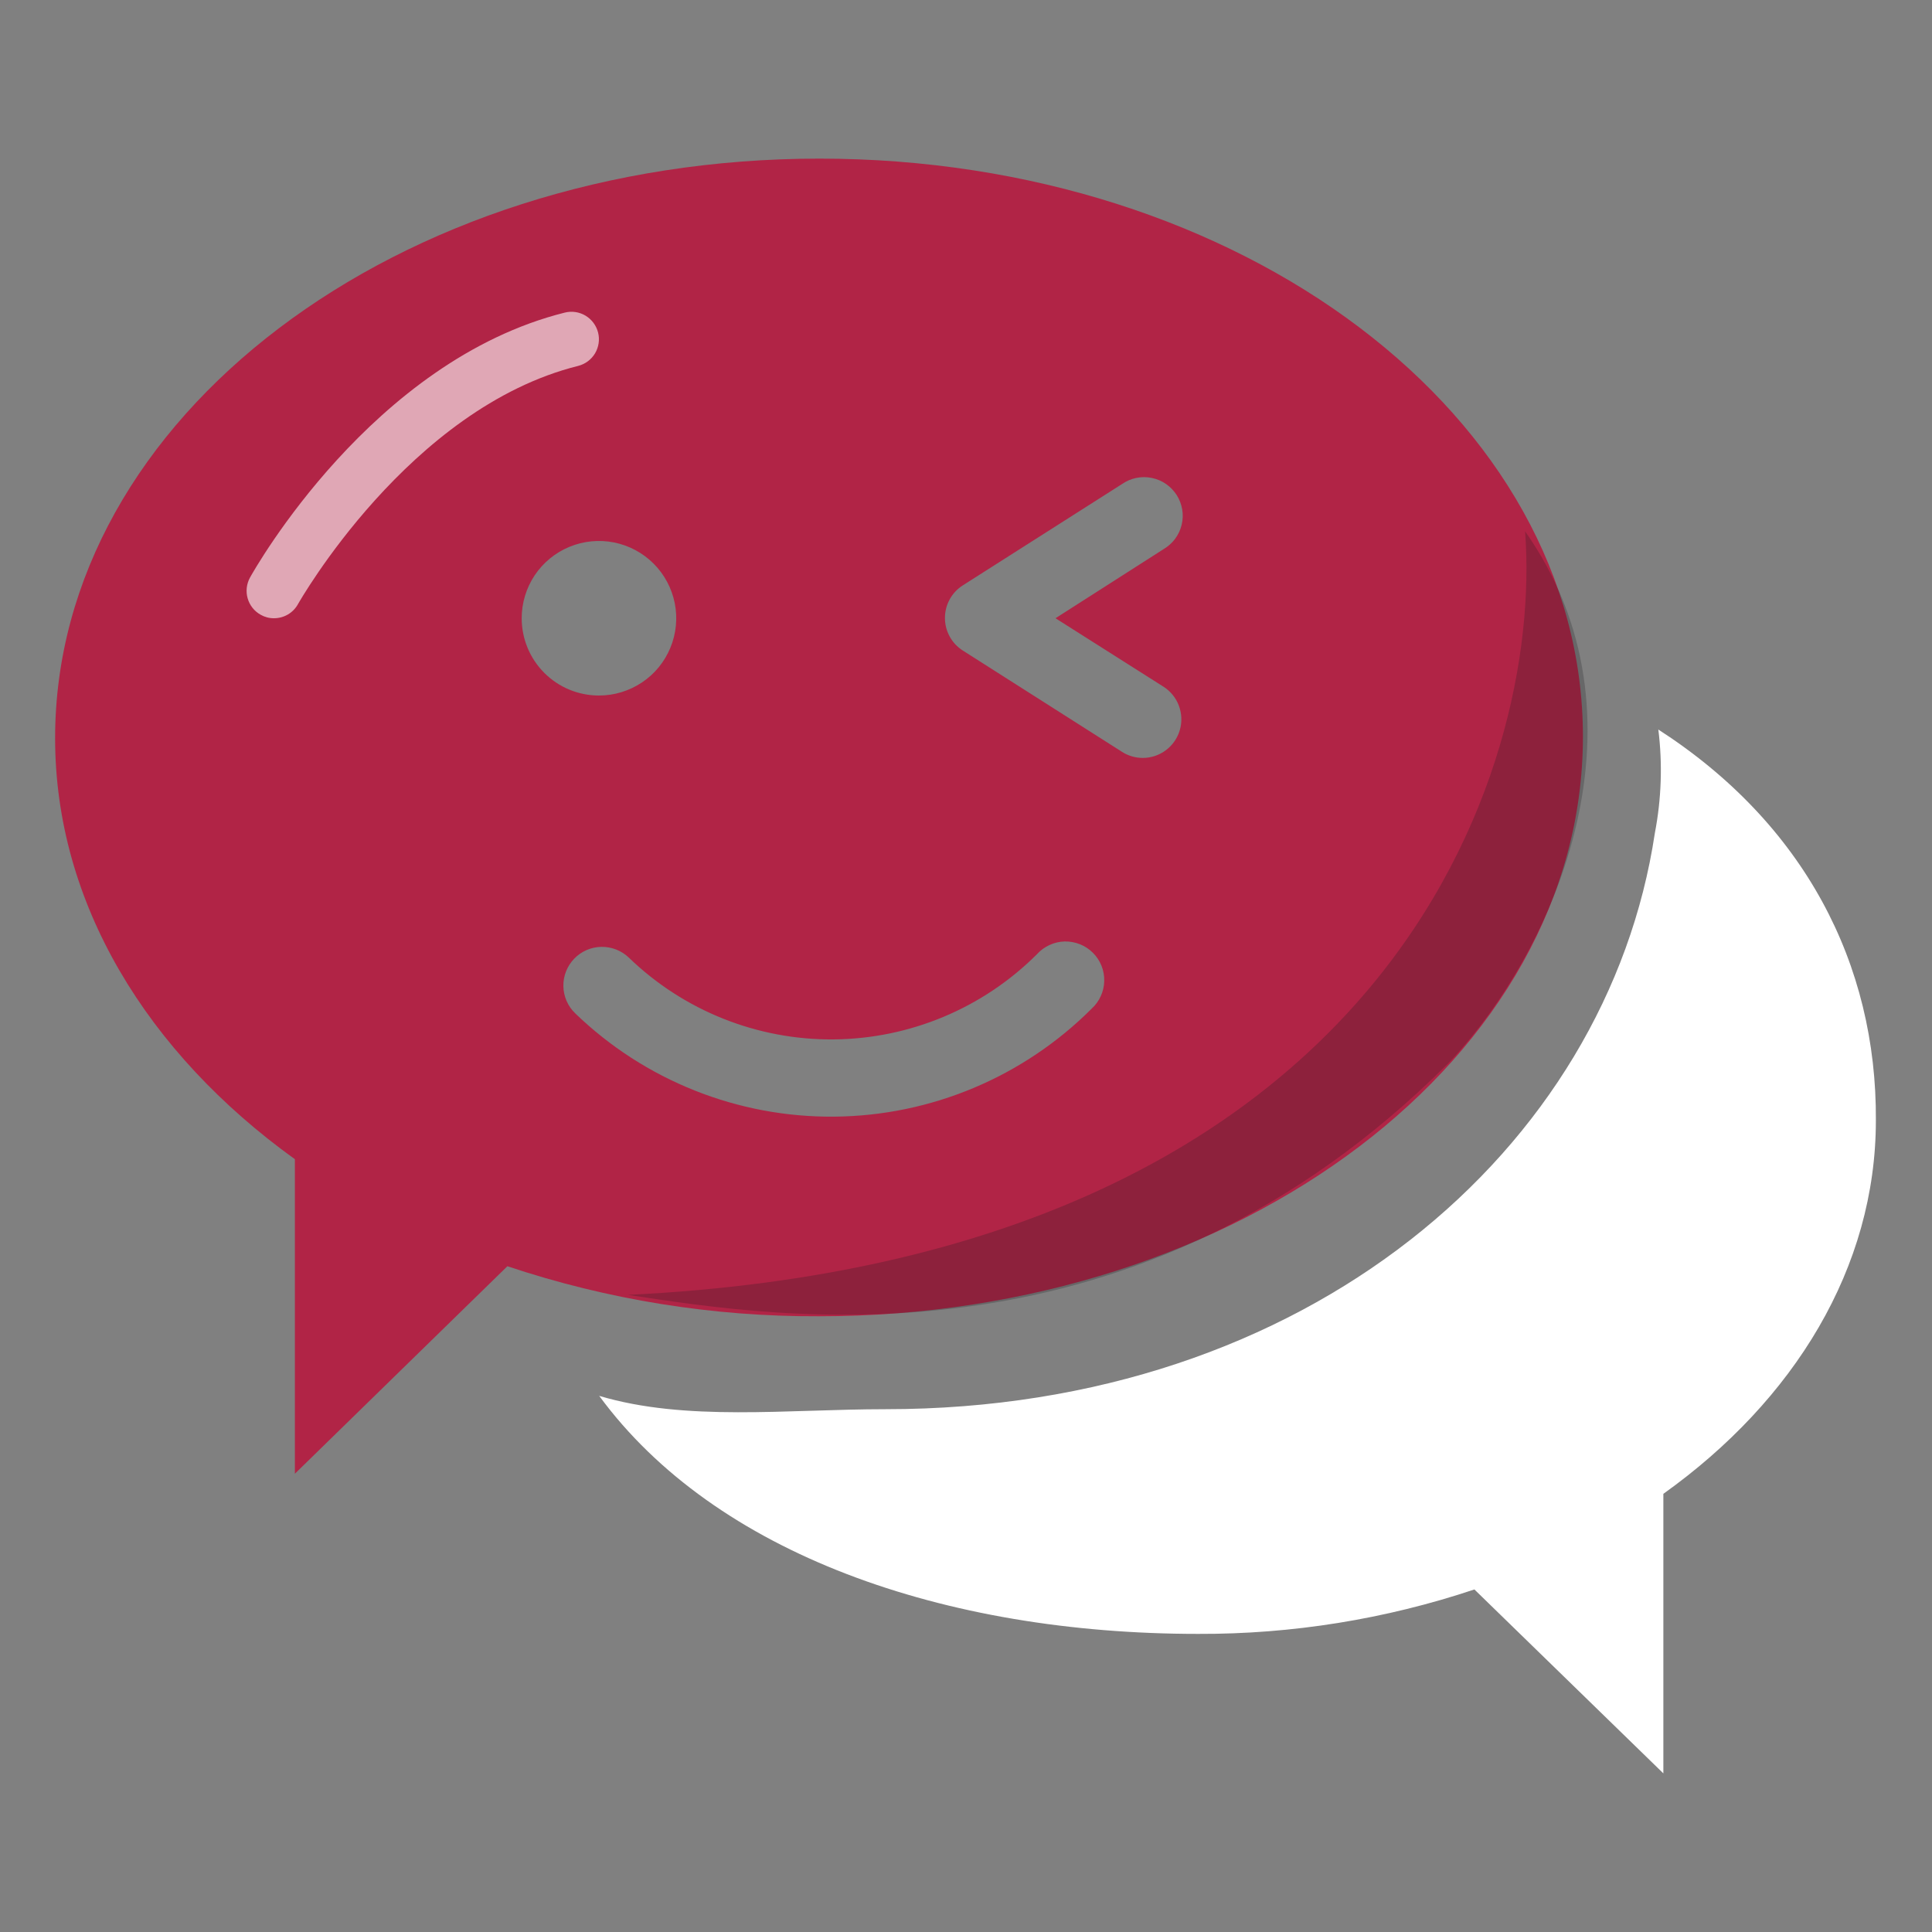
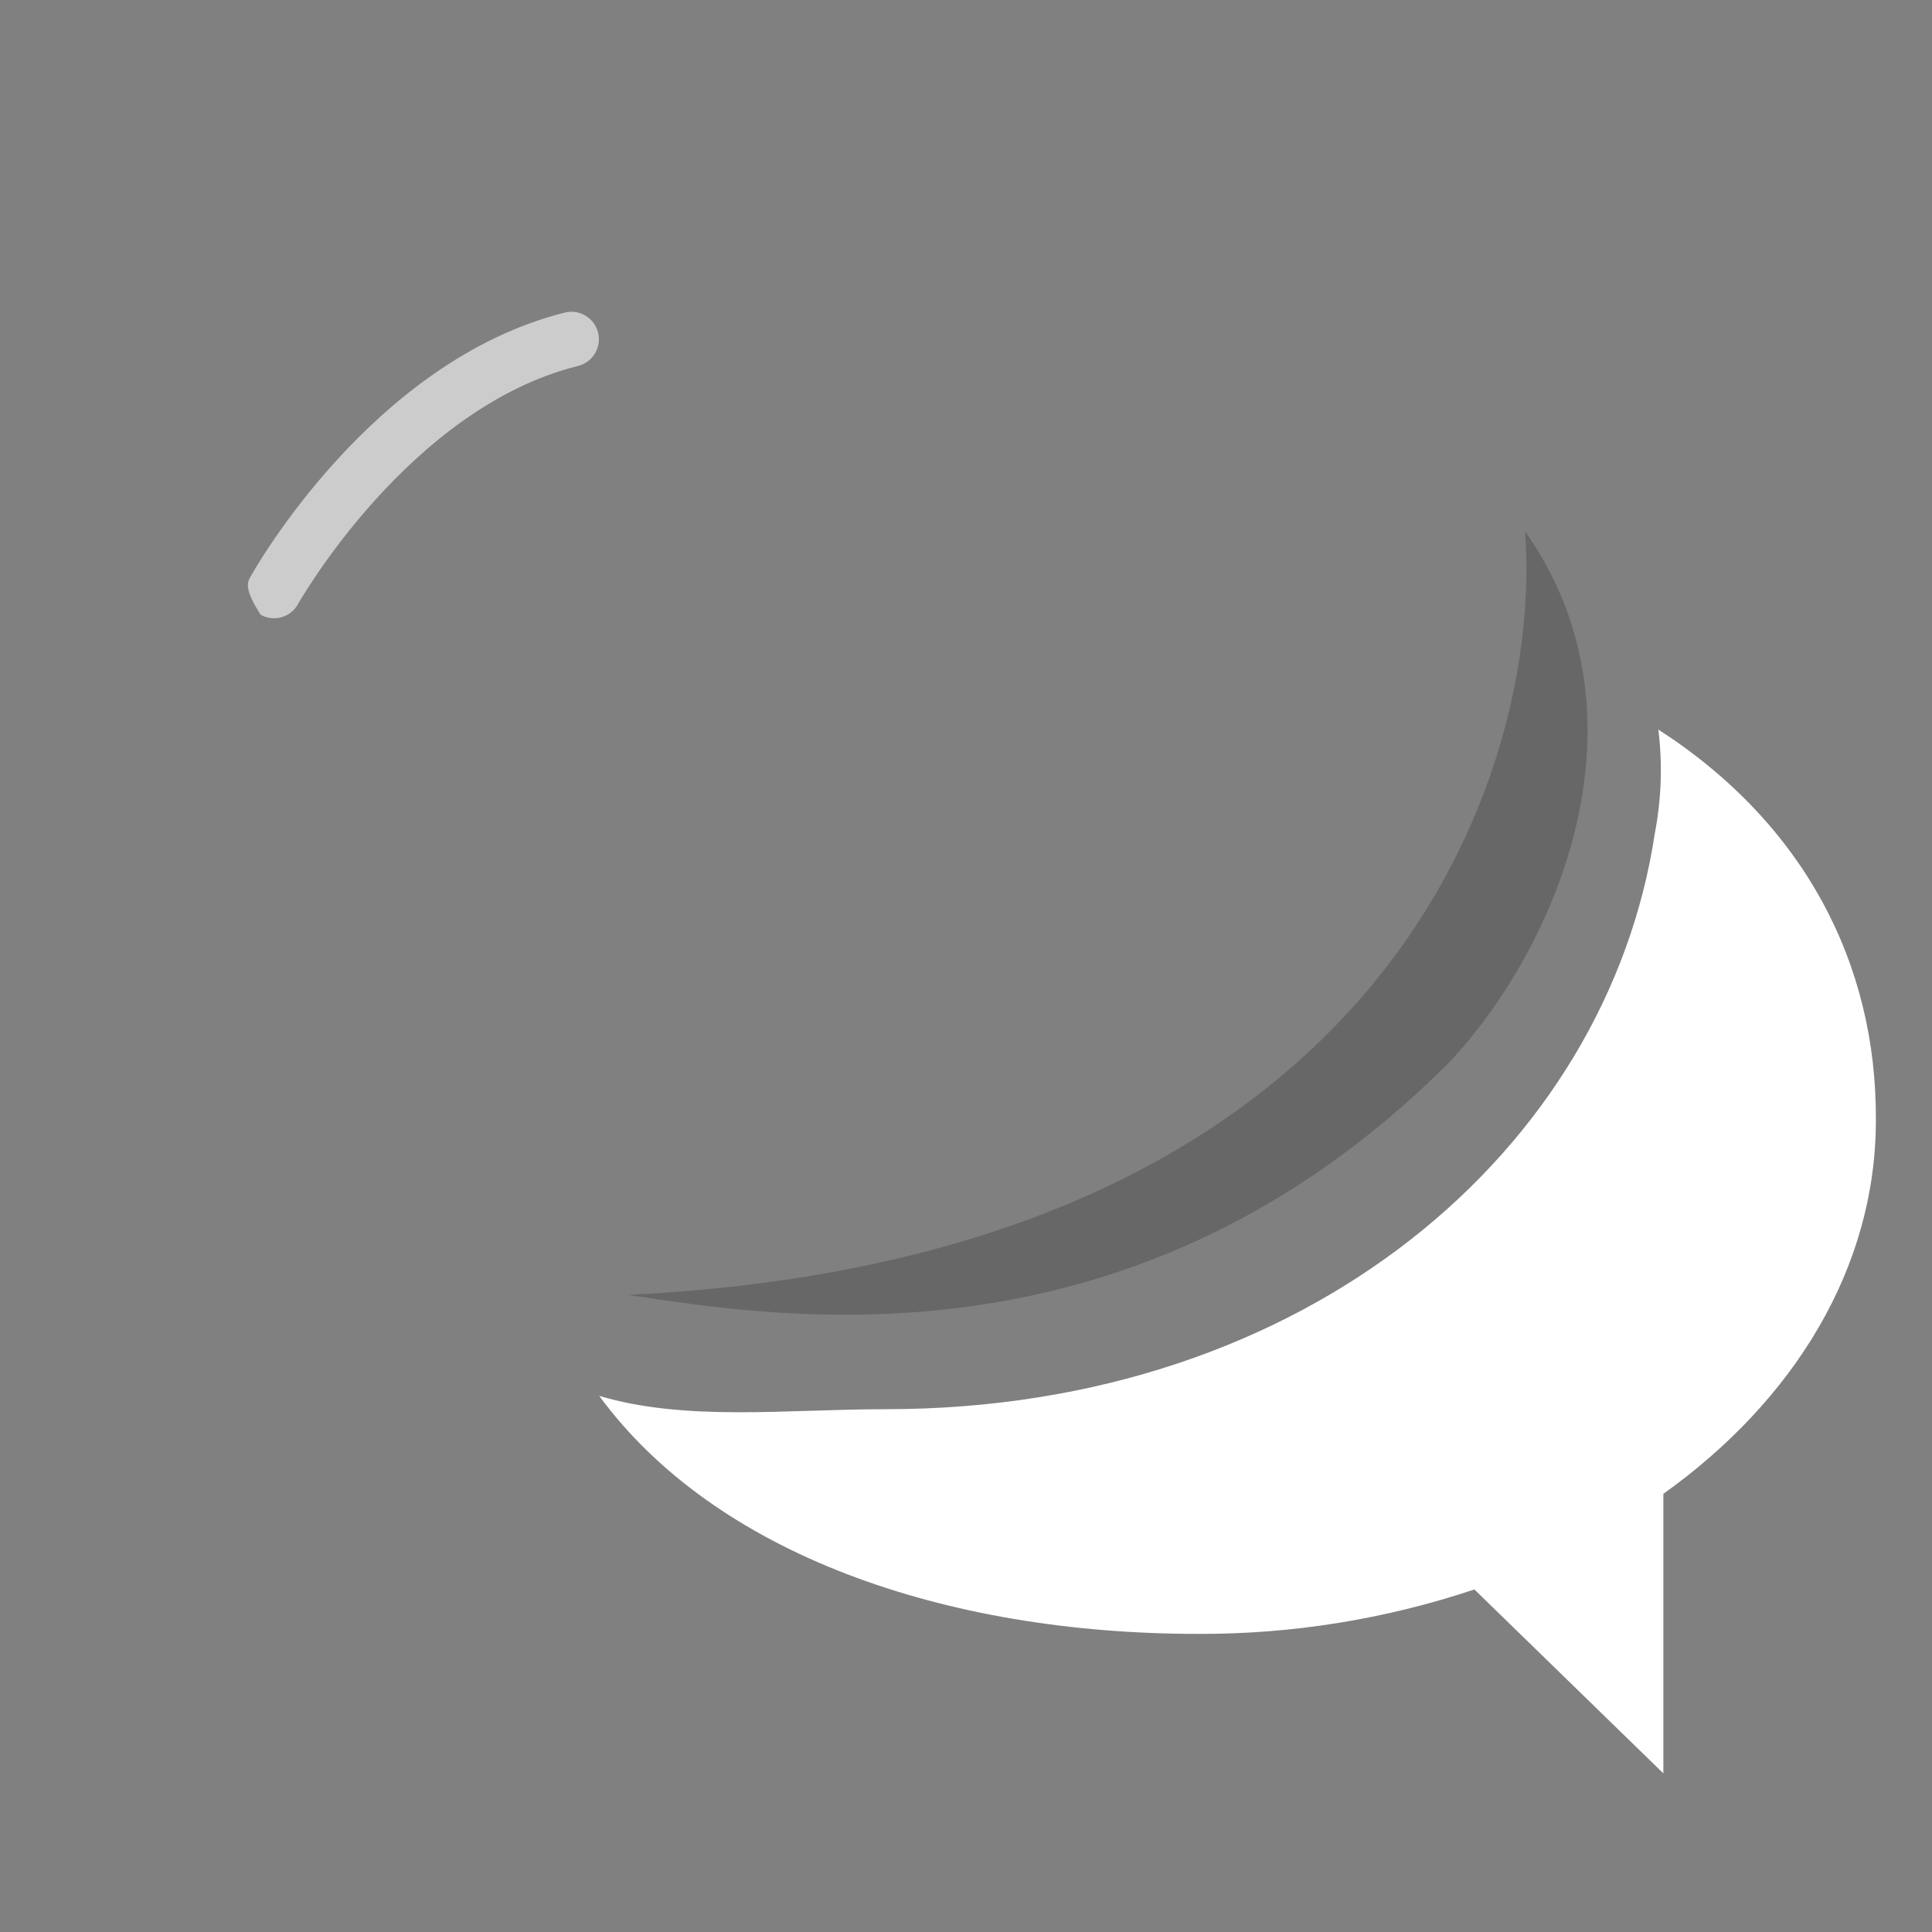
<svg xmlns="http://www.w3.org/2000/svg" width="40" height="40" viewBox="0 0 40 40" fill="none">
  <rect x="0" y="0" width="40" height="40" fill="#808080" stroke="none" />
  <path d="M34.334 15.104C34.423 15.818 34.398 16.541 34.262 17.248C33.278 23.796 27.062 29.176 18.338 29.176C16.294 29.176 14.202 29.436 12.406 28.9C14.806 32.168 19.542 33.828 24.806 33.828C26.75 33.835 28.682 33.524 30.526 32.908L34.438 36.716V30.928C37.15 28.992 38.838 26.244 38.838 23.196C38.858 19.956 37.354 17.052 34.334 15.104Z" fill="white" />
-   <path d="M16.965 3.284C8.225 3.284 1.141 8.648 1.141 15.284C1.141 18.704 3.049 21.8 6.105 24V30.512L10.505 26.216C12.583 26.911 14.761 27.261 16.953 27.252C25.689 27.252 32.773 21.888 32.773 15.252C32.773 8.616 25.701 3.284 16.965 3.284ZM10.801 12.8C10.801 12.484 10.895 12.174 11.07 11.911C11.246 11.648 11.496 11.443 11.788 11.322C12.081 11.201 12.402 11.169 12.713 11.231C13.023 11.293 13.308 11.445 13.532 11.669C13.756 11.893 13.908 12.178 13.97 12.488C14.032 12.798 14 13.12 13.879 13.412C13.758 13.705 13.553 13.955 13.29 14.13C13.026 14.306 12.717 14.4 12.401 14.4C11.976 14.4 11.569 14.232 11.269 13.931C10.969 13.631 10.801 13.224 10.801 12.8ZM22.601 20.884C21.187 22.298 19.274 23.101 17.274 23.119C15.274 23.137 13.348 22.369 11.909 20.98C11.756 20.833 11.668 20.631 11.664 20.418C11.66 20.206 11.741 20.001 11.889 19.848C12.036 19.695 12.238 19.607 12.45 19.604C12.663 19.6 12.868 19.681 13.021 19.828C14.157 20.926 15.679 21.533 17.259 21.52C18.839 21.506 20.351 20.873 21.469 19.756C21.541 19.676 21.63 19.611 21.728 19.566C21.826 19.52 21.933 19.495 22.041 19.492C22.15 19.49 22.257 19.509 22.358 19.549C22.459 19.589 22.55 19.649 22.627 19.726C22.704 19.802 22.764 19.893 22.805 19.994C22.845 20.094 22.865 20.202 22.862 20.311C22.86 20.419 22.835 20.526 22.79 20.624C22.745 20.723 22.681 20.811 22.601 20.884ZM24.093 14.22C24.237 14.313 24.348 14.451 24.408 14.612C24.468 14.774 24.475 14.95 24.427 15.115C24.379 15.281 24.279 15.426 24.141 15.53C24.004 15.634 23.837 15.691 23.665 15.692C23.512 15.693 23.362 15.65 23.233 15.568L19.933 13.468C19.82 13.396 19.726 13.296 19.662 13.178C19.597 13.06 19.564 12.928 19.564 12.794C19.564 12.66 19.597 12.528 19.662 12.41C19.726 12.292 19.82 12.192 19.933 12.12L23.233 10.02C23.321 9.959 23.421 9.916 23.526 9.895C23.631 9.873 23.74 9.873 23.845 9.895C23.951 9.916 24.051 9.958 24.139 10.019C24.228 10.08 24.303 10.158 24.361 10.248C24.419 10.339 24.458 10.44 24.476 10.546C24.494 10.652 24.49 10.761 24.465 10.865C24.44 10.97 24.394 11.068 24.33 11.155C24.266 11.241 24.185 11.313 24.093 11.368L21.853 12.8L24.093 14.22Z" fill="#B12446" />
-   <path opacity="0.6" d="M5.673 12.8C5.576 12.801 5.481 12.776 5.397 12.728C5.265 12.655 5.168 12.532 5.127 12.387C5.086 12.243 5.104 12.088 5.177 11.956C5.277 11.776 7.709 7.468 11.693 6.472C11.839 6.435 11.994 6.458 12.124 6.536C12.253 6.614 12.346 6.74 12.383 6.886C12.42 7.032 12.396 7.187 12.319 7.317C12.241 7.446 12.115 7.539 11.969 7.576C8.469 8.448 6.193 12.468 6.169 12.508C6.12 12.597 6.048 12.671 5.961 12.722C5.874 12.773 5.774 12.8 5.673 12.8Z" fill="white" />
+   <path opacity="0.6" d="M5.673 12.8C5.576 12.801 5.481 12.776 5.397 12.728C5.086 12.243 5.104 12.088 5.177 11.956C5.277 11.776 7.709 7.468 11.693 6.472C11.839 6.435 11.994 6.458 12.124 6.536C12.253 6.614 12.346 6.74 12.383 6.886C12.42 7.032 12.396 7.187 12.319 7.317C12.241 7.446 12.115 7.539 11.969 7.576C8.469 8.448 6.193 12.468 6.169 12.508C6.12 12.597 6.048 12.671 5.961 12.722C5.874 12.773 5.774 12.8 5.673 12.8Z" fill="white" />
  <path opacity="0.24" d="M30 22C23.5 28.5 16.19 27.288 13 26.809C28.761 26.043 31.951 15.95 31.575 11C34.277 14.833 32.252 19.605 30 22Z" fill="#1A1C1F" />
</svg>